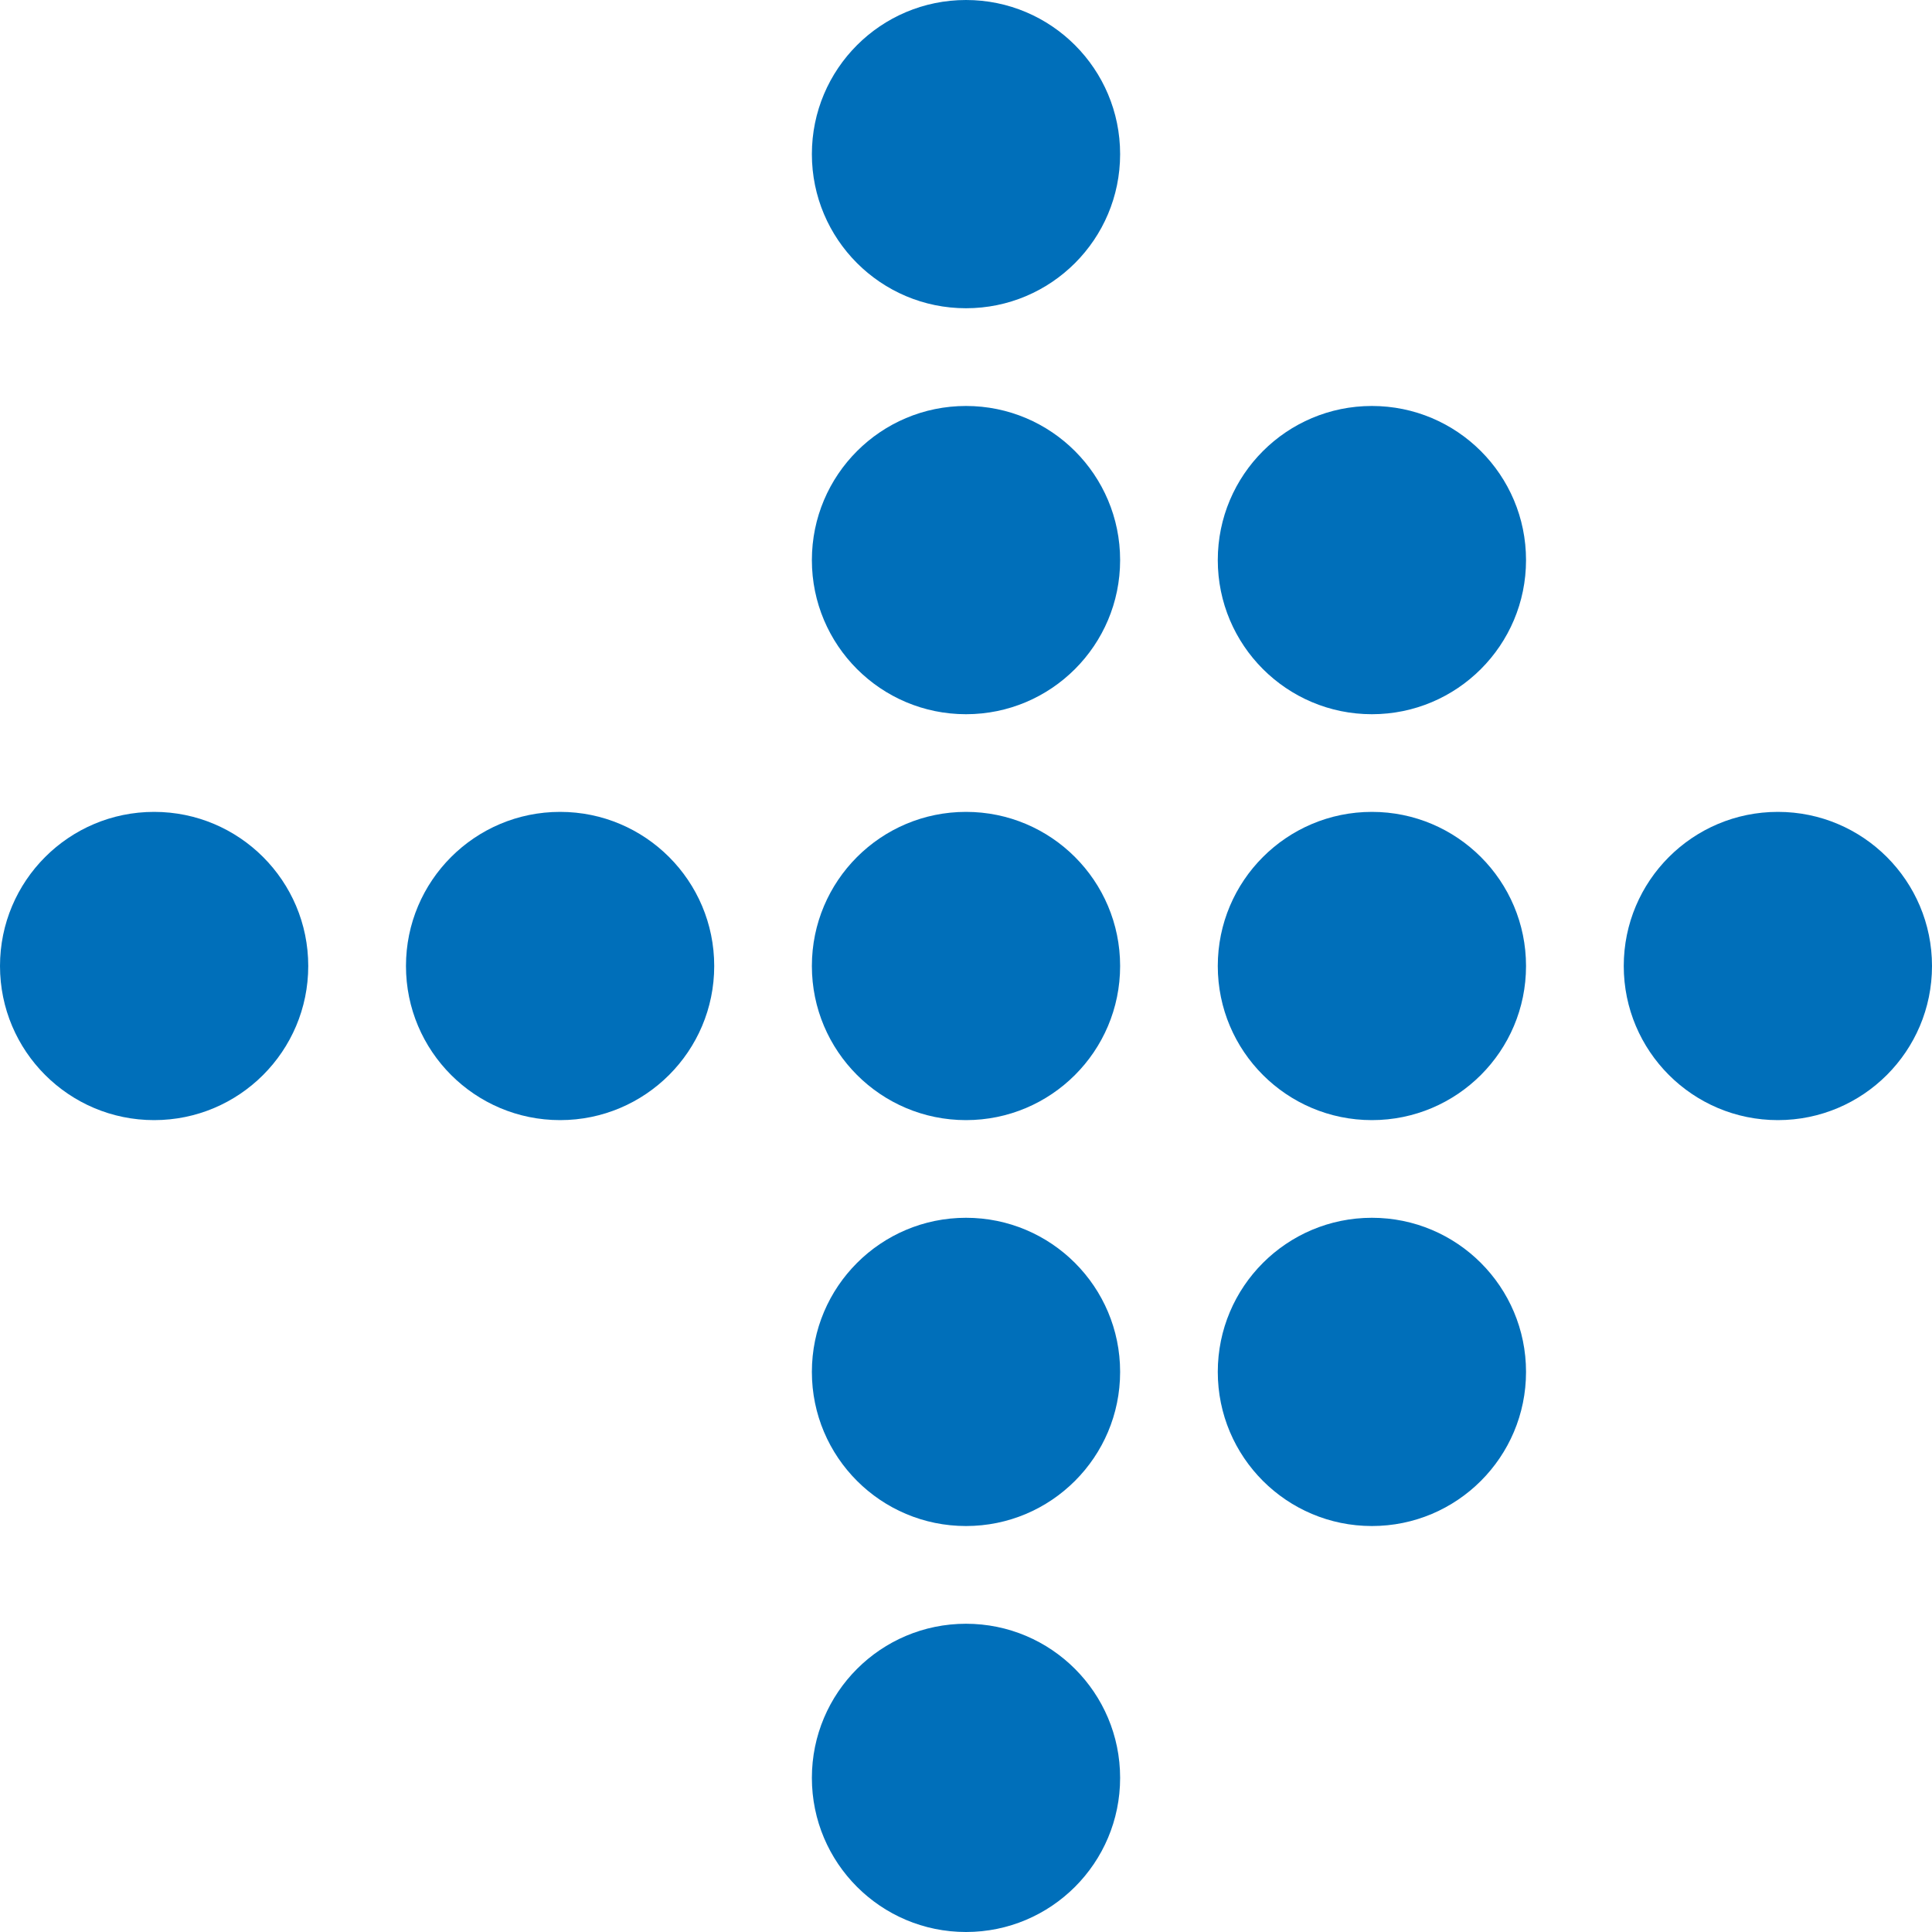
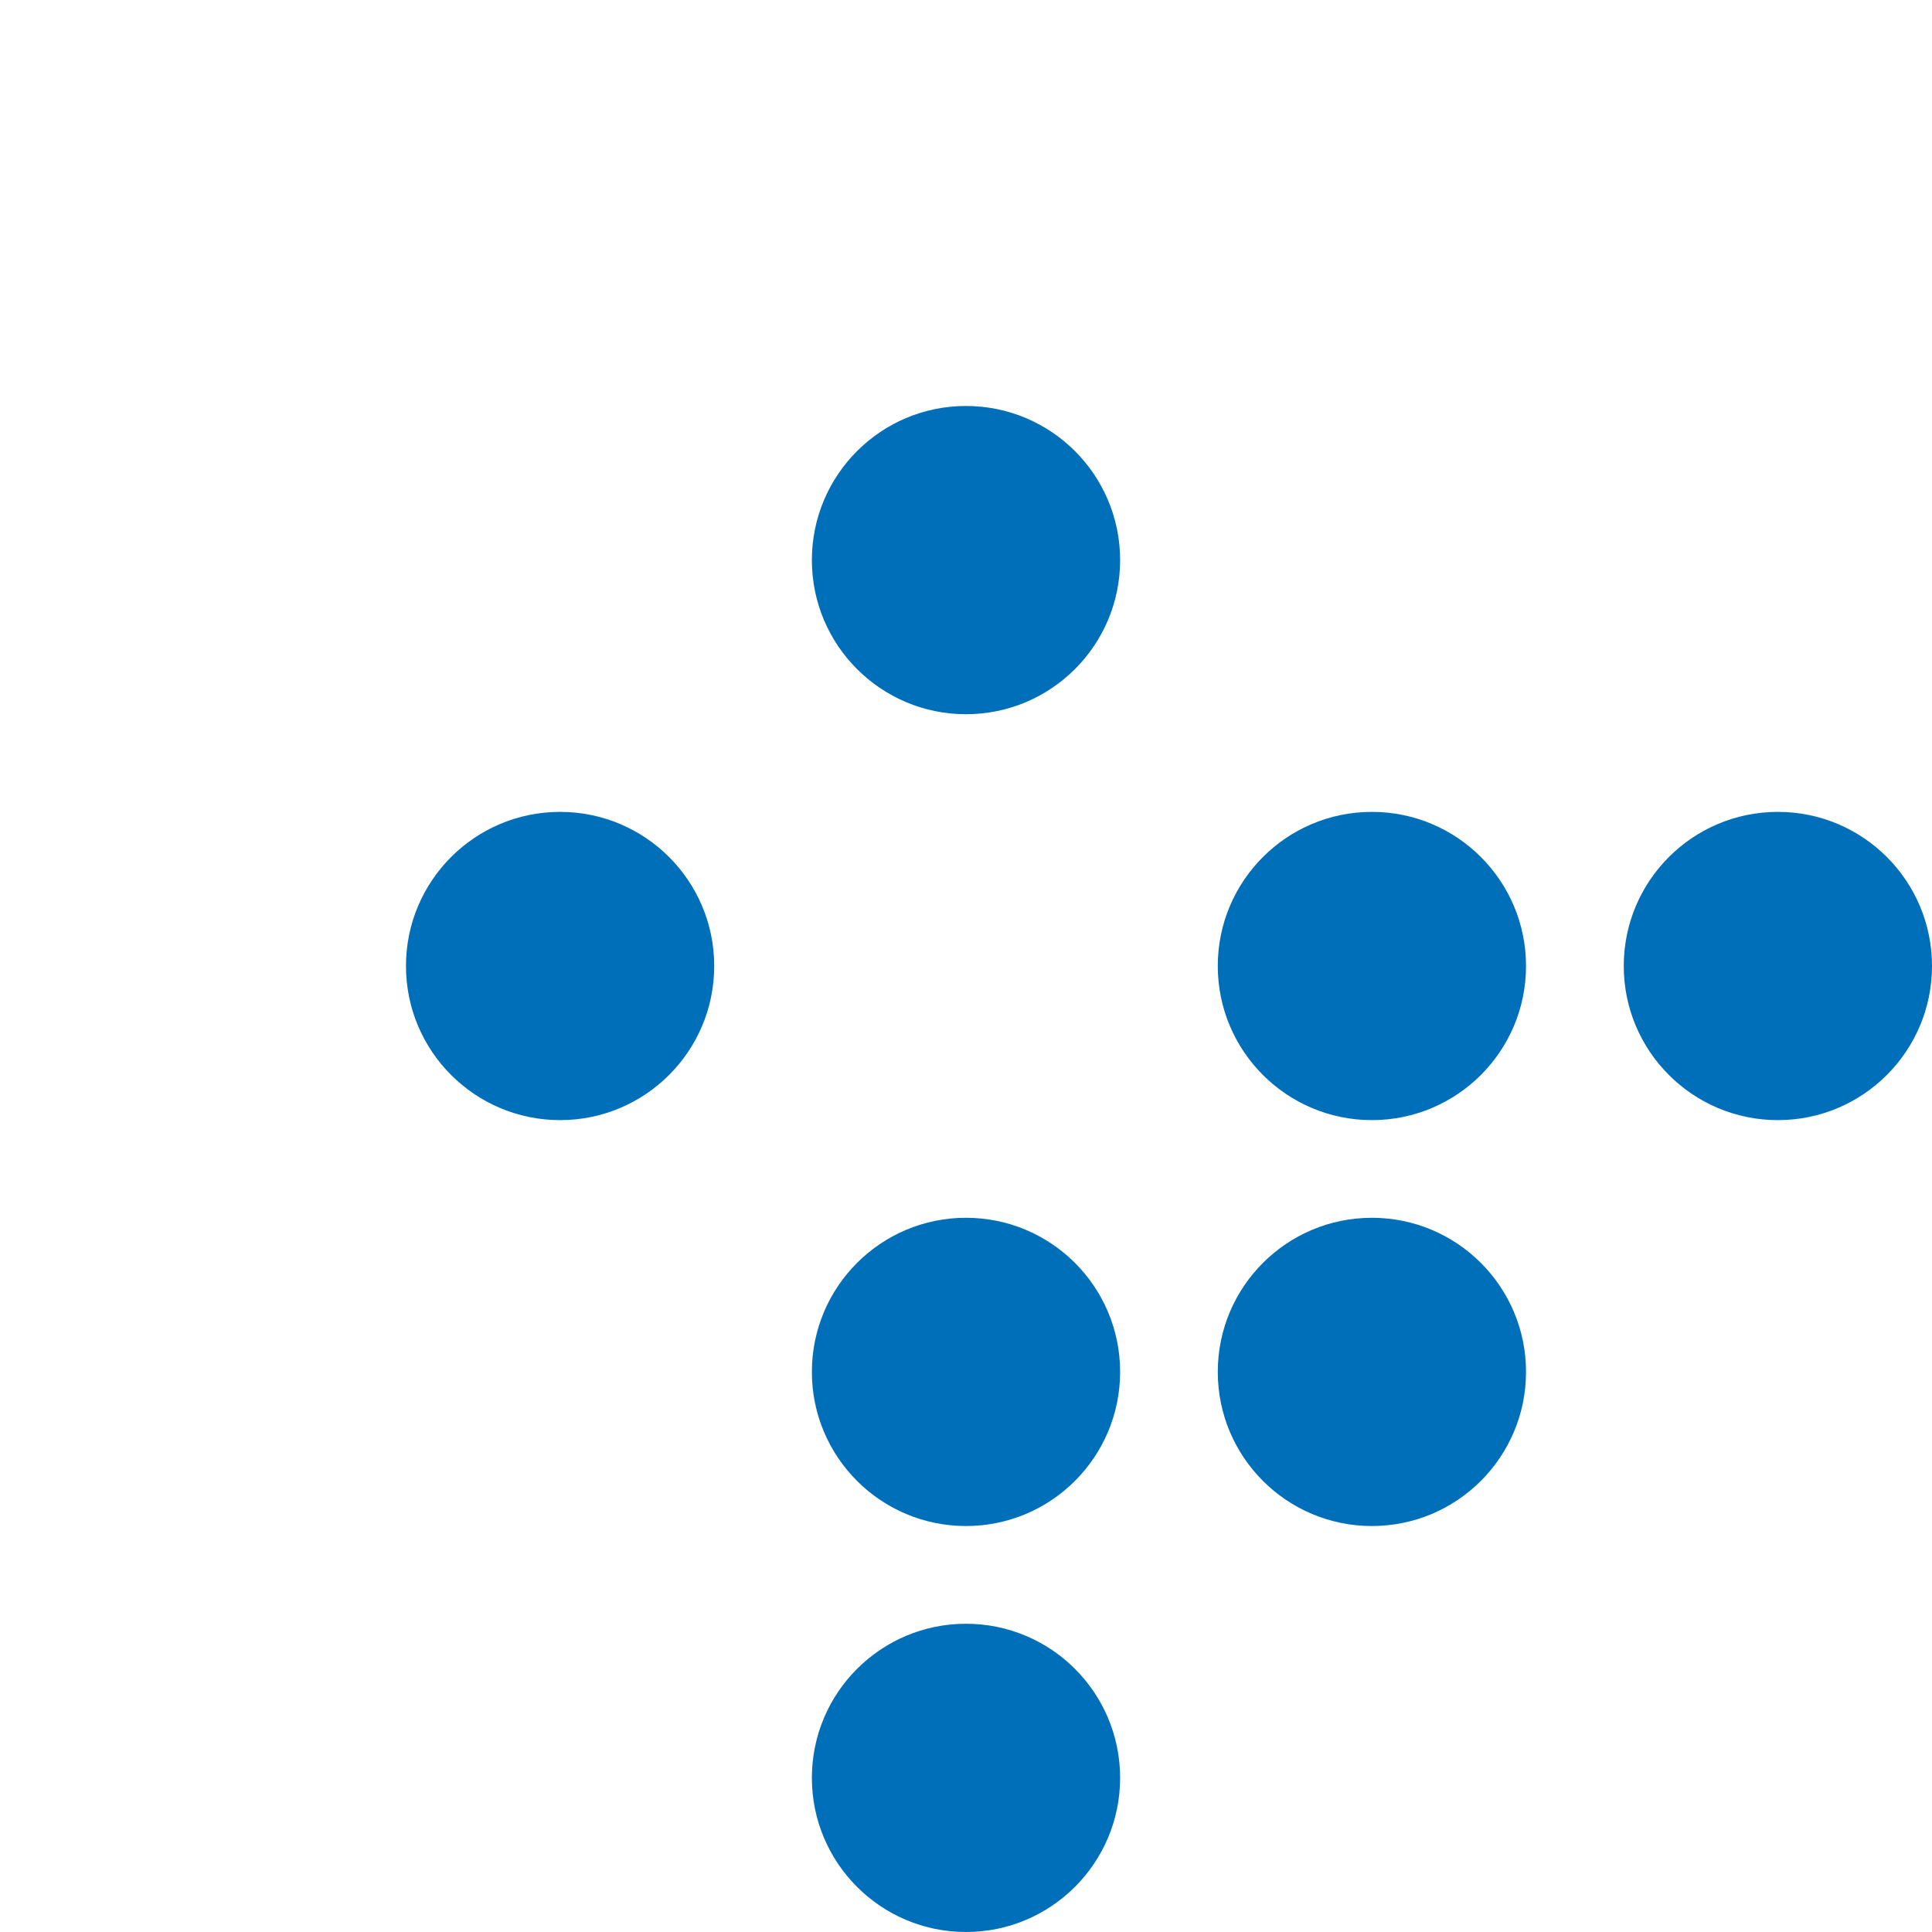
<svg xmlns="http://www.w3.org/2000/svg" id="Layer_1" data-name="Layer 1" width="31" height="31" viewBox="0 0 31 31">
  <defs>
    <style>.cls-1{fill:#006fba;}</style>
  </defs>
  <title>btnBlue</title>
-   <circle class="cls-1" cx="2.473" cy="15.5" r="2.473" />
  <circle class="cls-1" cx="8.987" cy="15.5" r="2.473" />
  <circle class="cls-1" cx="15.5" cy="28.527" r="2.473" />
-   <circle class="cls-1" cx="15.5" cy="2.473" r="2.473" />
  <circle class="cls-1" cx="15.5" cy="22.013" r="2.473" />
  <circle class="cls-1" cx="15.5" cy="8.987" r="2.473" />
-   <circle class="cls-1" cx="15.5" cy="15.5" r="2.473" />
  <circle class="cls-1" cx="22.013" cy="22.013" r="2.473" />
-   <circle class="cls-1" cx="22.013" cy="8.987" r="2.473" />
  <circle class="cls-1" cx="22.013" cy="15.5" r="2.473" />
  <circle class="cls-1" cx="28.527" cy="15.5" r="2.473" />
</svg>